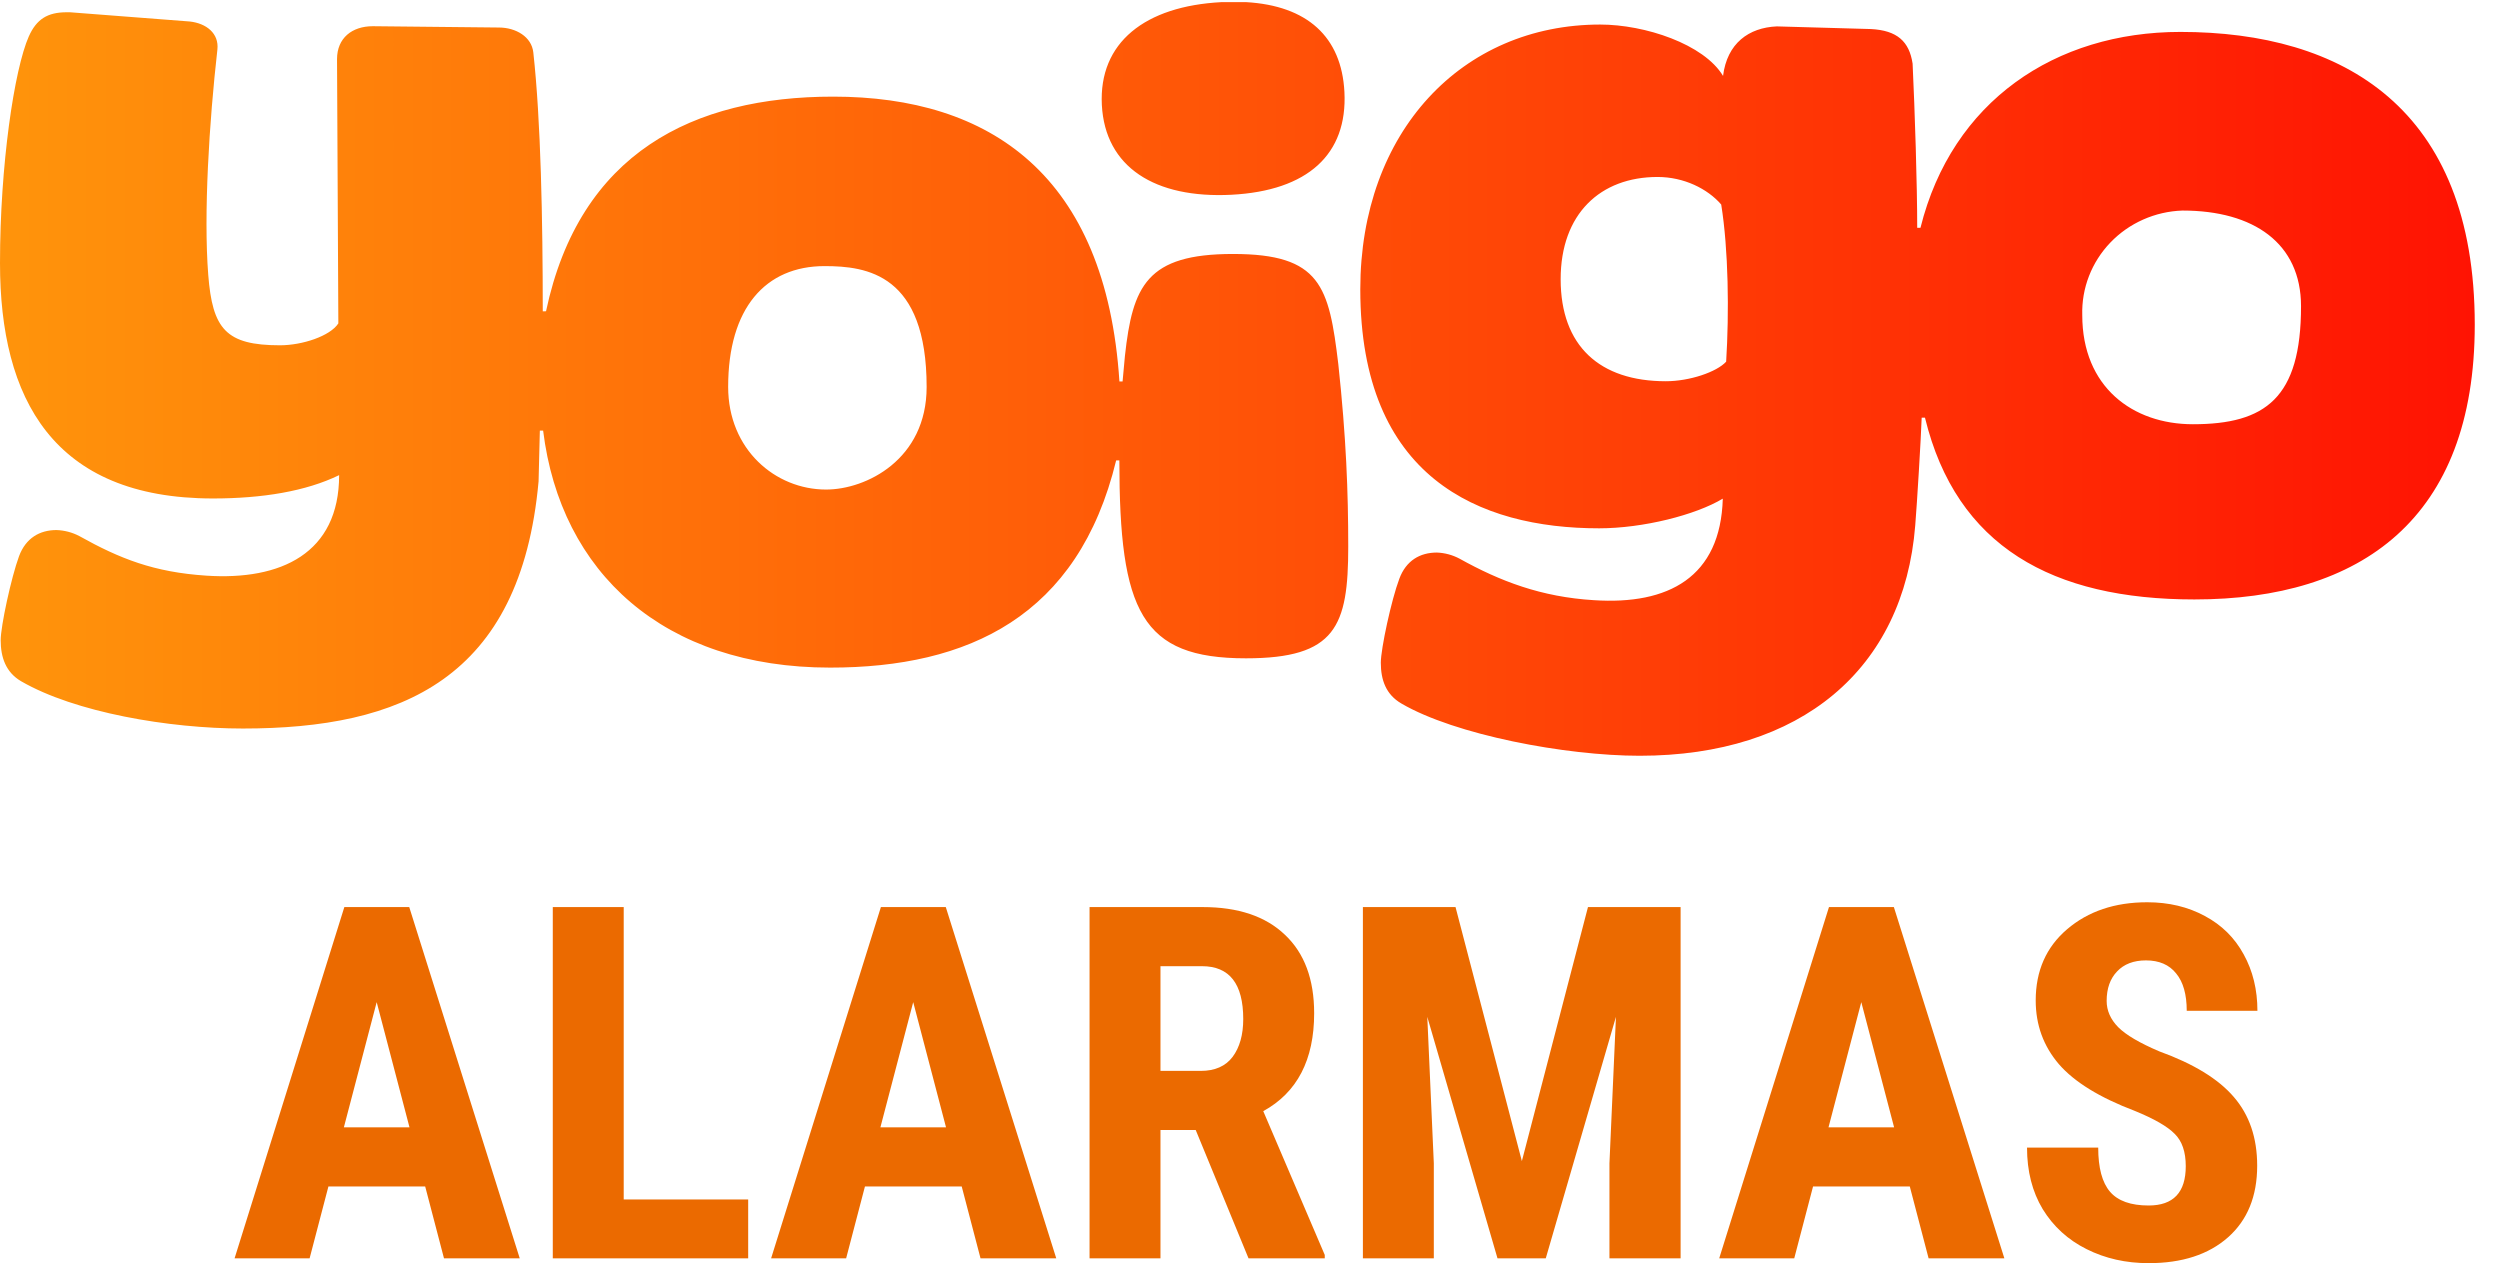
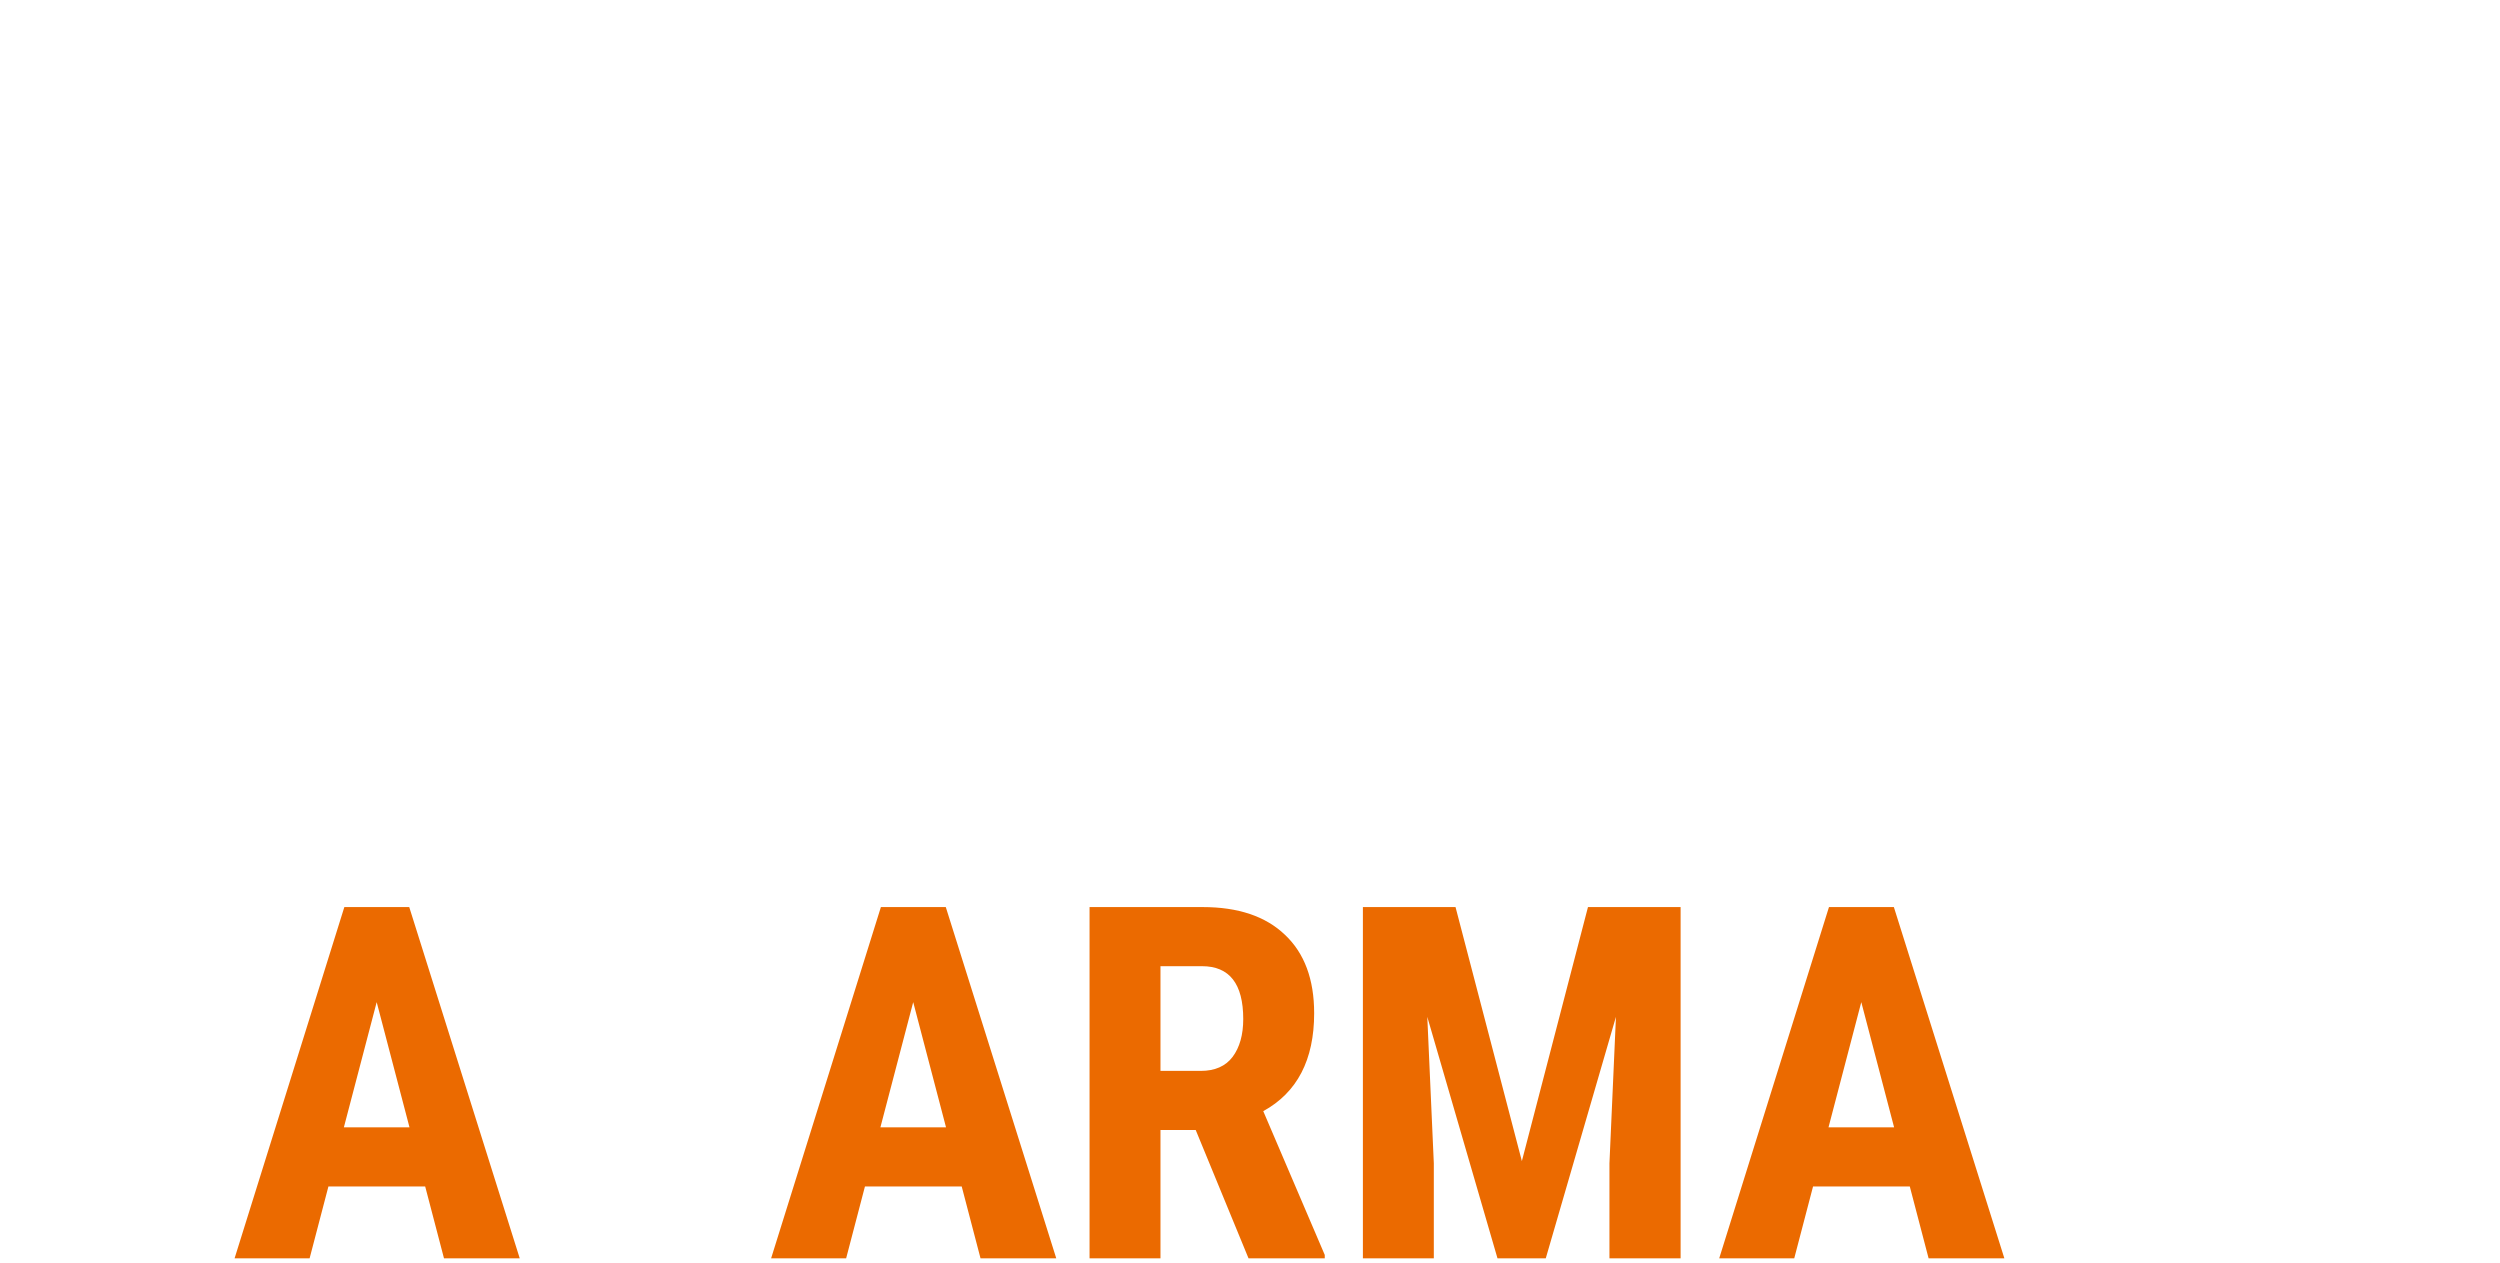
<svg xmlns="http://www.w3.org/2000/svg" width="95" height="48" viewBox="0 0 95 48" fill="none">
-   <path d="M83.059 44.315C83.059 43.771 82.919 43.361 82.638 43.086C82.363 42.805 81.859 42.515 81.125 42.215C79.787 41.708 78.824 41.115 78.237 40.437C77.651 39.752 77.357 38.946 77.357 38.017C77.357 36.892 77.755 35.991 78.549 35.312C79.35 34.628 80.364 34.286 81.593 34.286C82.412 34.286 83.142 34.46 83.784 34.808C84.425 35.15 84.917 35.636 85.26 36.266C85.608 36.895 85.782 37.61 85.782 38.411H83.096C83.096 37.788 82.962 37.314 82.693 36.99C82.43 36.66 82.048 36.495 81.547 36.495C81.076 36.495 80.71 36.636 80.447 36.917C80.184 37.192 80.053 37.565 80.053 38.035C80.053 38.402 80.199 38.735 80.493 39.034C80.786 39.328 81.305 39.633 82.051 39.951C83.353 40.422 84.297 40.999 84.884 41.684C85.477 42.368 85.773 43.239 85.773 44.296C85.773 45.458 85.403 46.365 84.664 47.019C83.924 47.673 82.919 48 81.648 48C80.786 48 80.001 47.823 79.292 47.468C78.583 47.114 78.027 46.606 77.623 45.947C77.226 45.286 77.027 44.507 77.027 43.609H79.732C79.732 44.379 79.882 44.938 80.181 45.286C80.48 45.635 80.969 45.809 81.648 45.809C82.589 45.809 83.059 45.311 83.059 44.315Z" fill="#EB6A00" />
  <path d="M72.572 45.085H68.896L68.181 47.817H65.33L69.501 34.469H71.967L76.166 47.817H73.287L72.572 45.085ZM69.483 42.839H71.976L70.729 38.081L69.483 42.839Z" fill="#EB6A00" />
  <path d="M55.31 34.469L57.831 44.122L60.343 34.469H63.863V47.817H61.159V44.205L61.406 38.64L58.739 47.817H56.905L54.237 38.64L54.485 44.205V47.817H51.79V34.469H55.31Z" fill="#EB6A00" />
  <path d="M45.437 42.94H44.098V47.817H41.403V34.469H45.703C47.053 34.469 48.095 34.82 48.829 35.523C49.568 36.22 49.938 37.213 49.938 38.503C49.938 40.275 49.293 41.516 48.004 42.224L50.341 47.688V47.817H47.444L45.437 42.94ZM44.098 40.694H45.629C46.167 40.694 46.571 40.516 46.839 40.162C47.108 39.801 47.243 39.322 47.243 38.723C47.243 37.384 46.72 36.715 45.675 36.715H44.098V40.694Z" fill="#EB6A00" />
  <path d="M36.545 45.085H32.868L32.153 47.817H29.302L33.474 34.469H35.94L40.138 47.817H37.26L36.545 45.085ZM33.455 42.839H35.949L34.702 38.081L33.455 42.839Z" fill="#EB6A00" />
-   <path d="M23.701 45.58H28.431V47.817H21.006V34.469H23.701V45.58Z" fill="#EB6A00" />
  <path d="M16.157 45.085H12.48L11.765 47.817H8.914L13.085 34.469H15.551L19.75 47.817H16.872L16.157 45.085ZM13.067 42.839H15.561L14.314 38.081L13.067 42.839Z" fill="#EB6A00" />
-   <path fill-rule="evenodd" clip-rule="evenodd" d="M46.417 0.081C43.512 0.233 41.749 1.614 41.87 3.987C41.993 6.356 43.888 7.549 46.794 7.401C49.695 7.249 51.21 5.866 51.088 3.495C50.98 1.393 49.671 0.216 47.352 0.081H46.416H46.417ZM1.097 1.378C0.541 2.635 0 6.281 0 9.999C0 15.137 2.009 18.942 8.093 18.942C9.96 18.942 11.627 18.67 12.887 18.055C12.887 21.034 10.668 22.061 7.843 21.875C5.847 21.744 4.551 21.229 3.017 20.372C2.749 20.231 2.451 20.152 2.147 20.142C1.508 20.142 0.981 20.446 0.724 21.134C0.425 21.949 0.026 23.797 0.026 24.327C0.026 24.981 0.221 25.547 0.802 25.887C2.843 27.069 6.411 27.684 9.228 27.684C15.226 27.684 19.782 25.825 20.466 18.292L20.514 16.364H20.639C21.302 21.762 25.222 25.369 31.546 25.369C36.786 25.369 40.975 23.432 42.414 17.495H42.536C42.536 23.239 43.367 25.016 47.346 25.016C50.761 25.016 51.233 23.802 51.233 20.773C51.233 18.705 51.156 16.627 50.856 13.841C50.501 10.878 50.191 9.651 46.854 9.651C43.575 9.651 43.039 10.858 42.747 13.527L42.658 14.495H42.538C42.026 6.643 37.612 3.672 31.662 3.672C26.348 3.672 22.026 5.799 20.749 11.828L20.625 11.832C20.625 8.366 20.552 4.576 20.266 1.993C20.201 1.394 19.6 1.05 18.969 1.046L14.168 0.996C13.379 0.996 12.807 1.444 12.807 2.247L12.857 12.289C12.544 12.773 11.484 13.121 10.64 13.121C8.581 13.121 8.073 12.5 7.913 10.441C7.732 8.128 7.949 4.645 8.261 1.881C8.328 1.27 7.841 0.886 7.212 0.817L2.671 0.467L2.533 0.466C1.802 0.466 1.386 0.733 1.097 1.38L1.097 1.378ZM31.334 10.112C32.943 10.112 35.212 10.417 35.212 14.707C35.212 17.459 32.916 18.603 31.391 18.603C29.463 18.603 27.67 17.082 27.67 14.701C27.67 11.707 29.088 10.112 31.334 10.112ZM51.691 10.995C51.691 18.14 56.198 20.076 60.766 20.076C62.44 20.076 64.442 19.567 65.466 18.948C65.383 21.941 63.393 22.992 60.57 22.807C58.568 22.686 57.003 22.086 55.462 21.229C55.197 21.088 54.902 21.008 54.601 20.997C53.959 20.997 53.431 21.302 53.175 21.991C52.872 22.794 52.471 24.654 52.471 25.184C52.471 25.838 52.666 26.393 53.254 26.734C55.288 27.924 59.489 28.719 62.307 28.719C68.422 28.719 72.345 25.441 72.779 19.964C72.847 19.141 72.996 16.669 73.024 15.872H73.149C74.342 20.772 77.999 22.779 83.388 22.779C89.711 22.779 94.041 19.721 94.041 12.338C94.041 4.093 89.016 1.213 82.854 1.213C78.1 1.213 74.176 3.846 72.978 8.656H72.854C72.854 7.022 72.765 4.237 72.679 2.419C72.552 1.573 72.09 1.155 71.095 1.104L67.518 1.003C66.457 1.05 65.63 1.641 65.476 2.885C64.749 1.676 62.508 0.933 60.806 0.933C55.56 0.933 51.691 5.006 51.691 10.995H51.691ZM59.305 10.61C59.305 8.123 60.818 6.725 62.987 6.725C63.991 6.725 64.89 7.174 65.406 7.772C65.682 9.486 65.71 11.869 65.594 13.744C65.234 14.136 64.208 14.487 63.3 14.487C60.792 14.487 59.305 13.151 59.305 10.61ZM79.126 11.975C79.096 10.953 79.48 9.962 80.194 9.217C80.908 8.472 81.894 8.035 82.936 8.001C85.641 8.001 87.439 9.244 87.439 11.636C87.439 15.122 86.091 16.121 83.328 16.121C81.044 16.121 79.126 14.707 79.126 11.975Z" fill="url(#paint0_linear_274_2752)" />
  <defs>
    <linearGradient id="paint0_linear_274_2752" x1="0.01" y1="28.716" x2="94.06" y2="28.716" gradientUnits="userSpaceOnUse">
      <stop stop-color="#FF940B" />
      <stop offset="1" stop-color="#FF1303" />
    </linearGradient>
  </defs>
</svg>